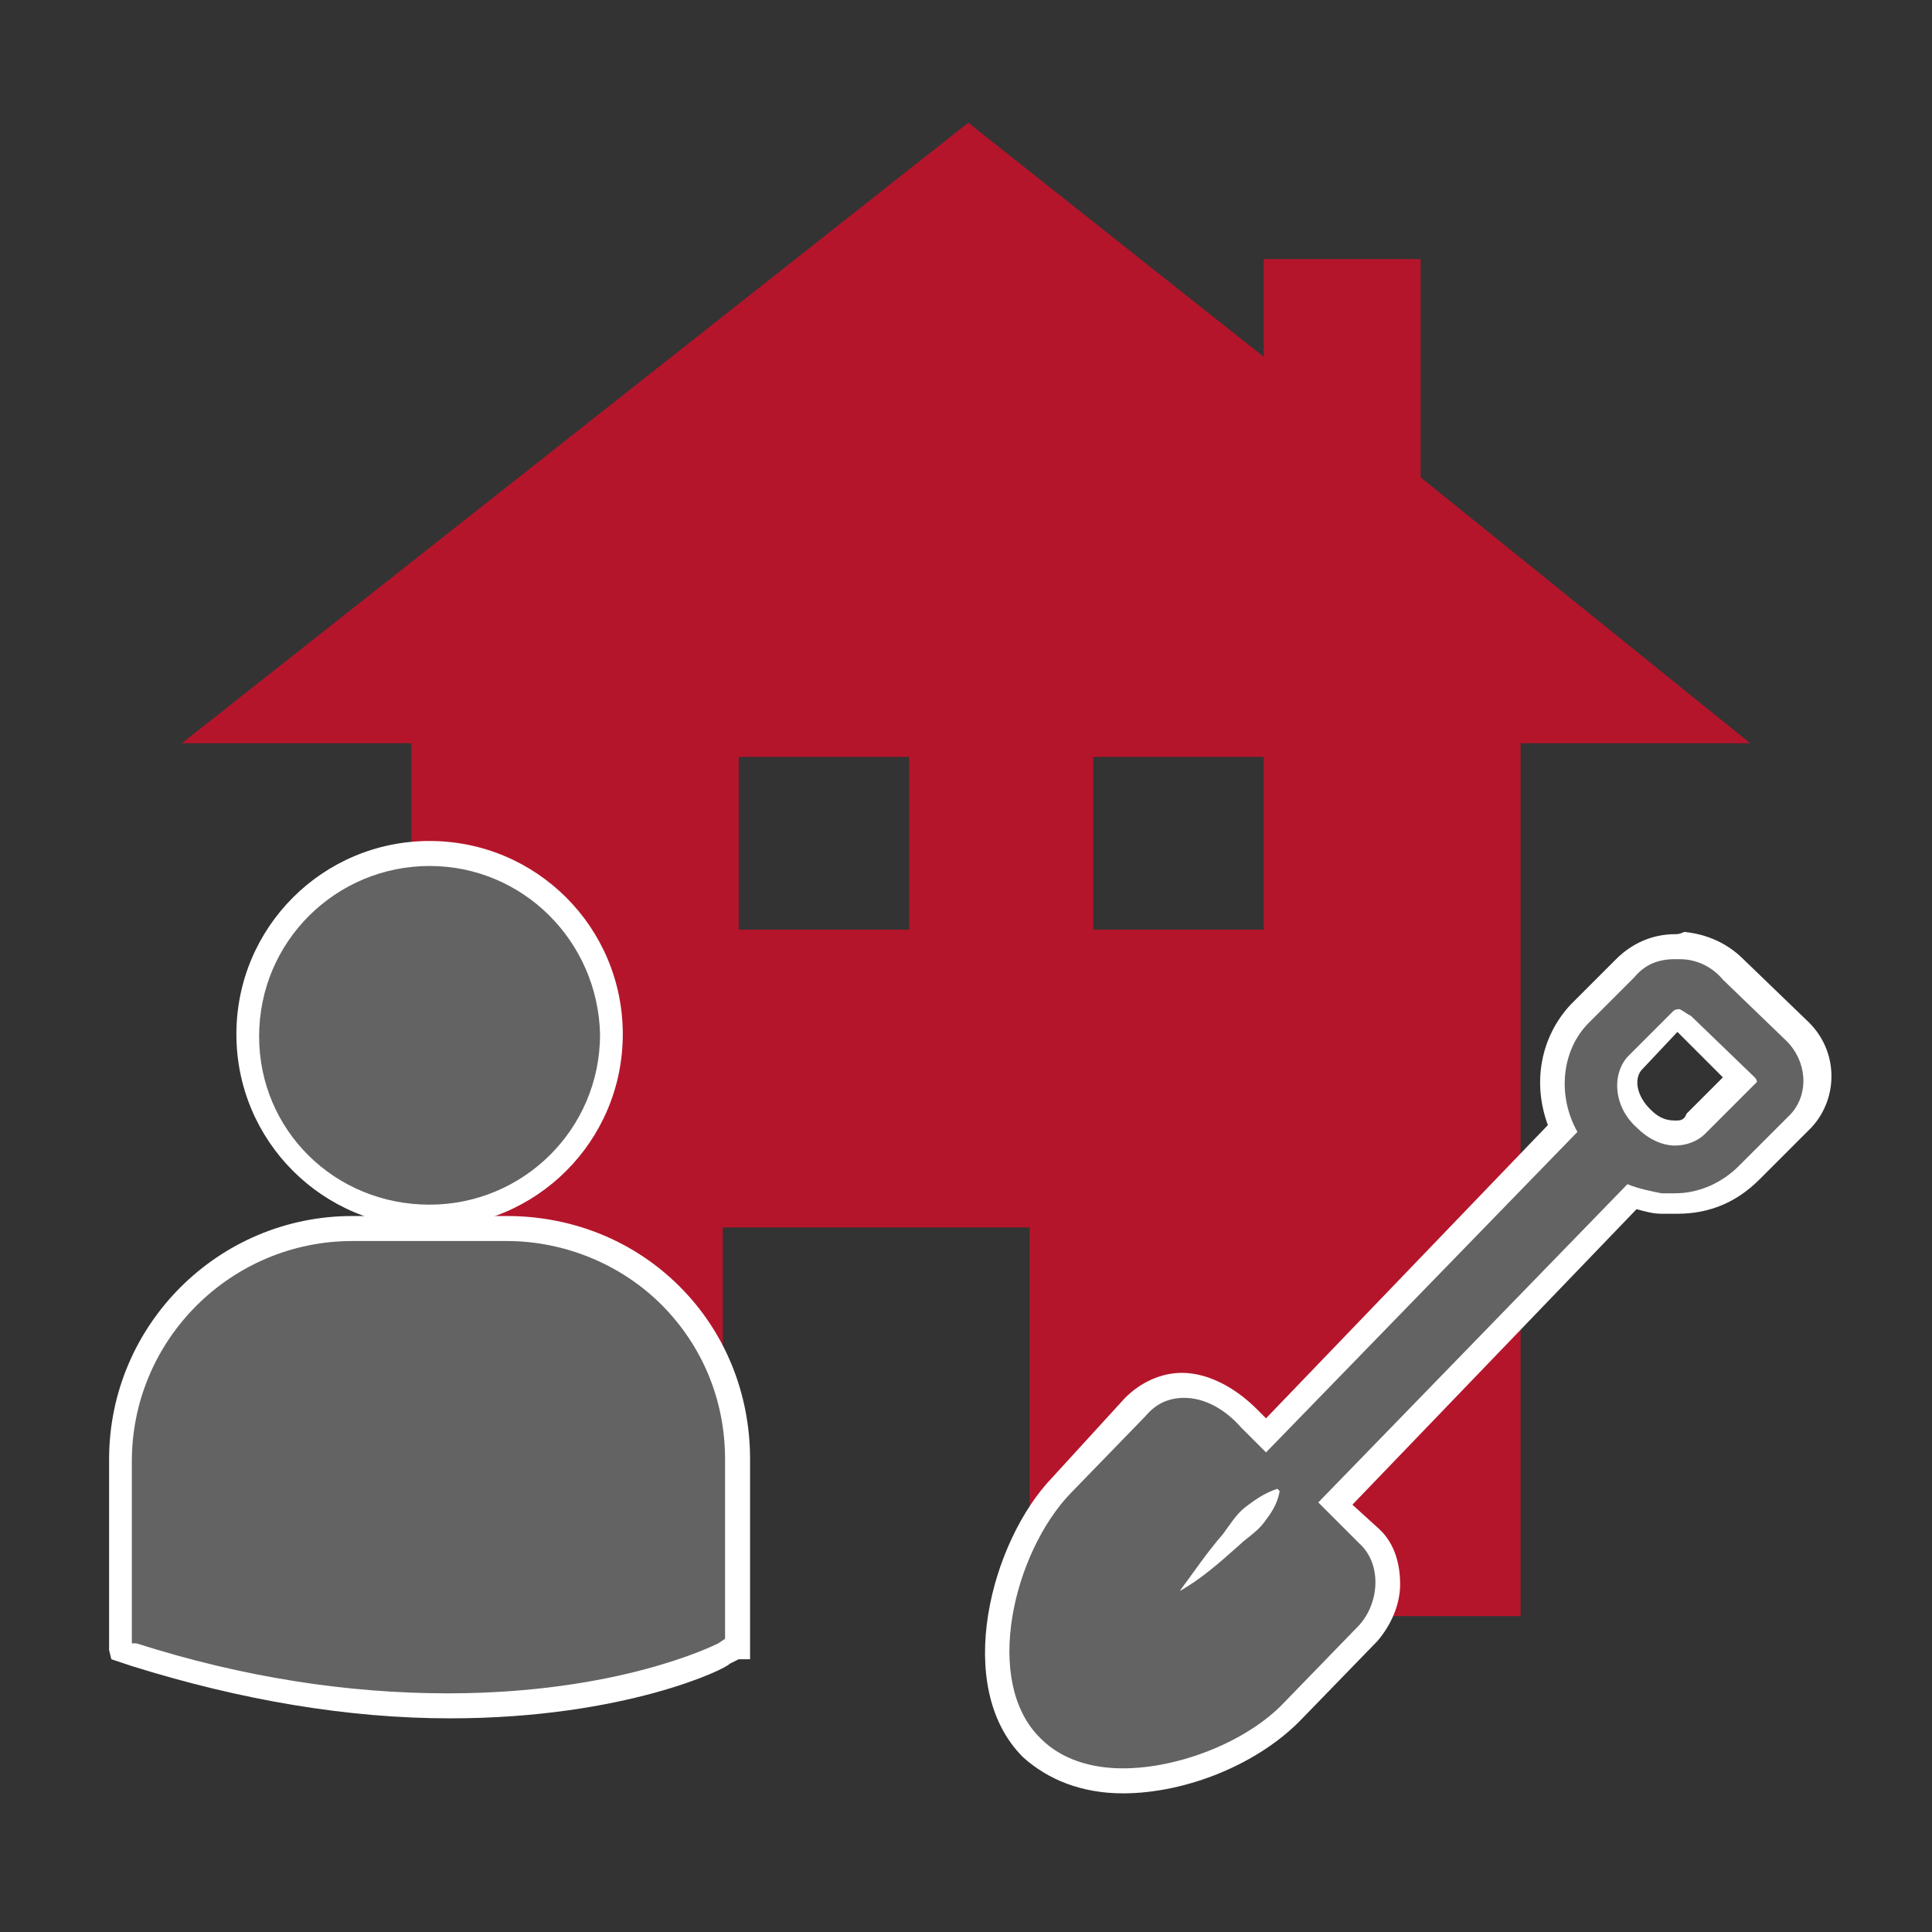
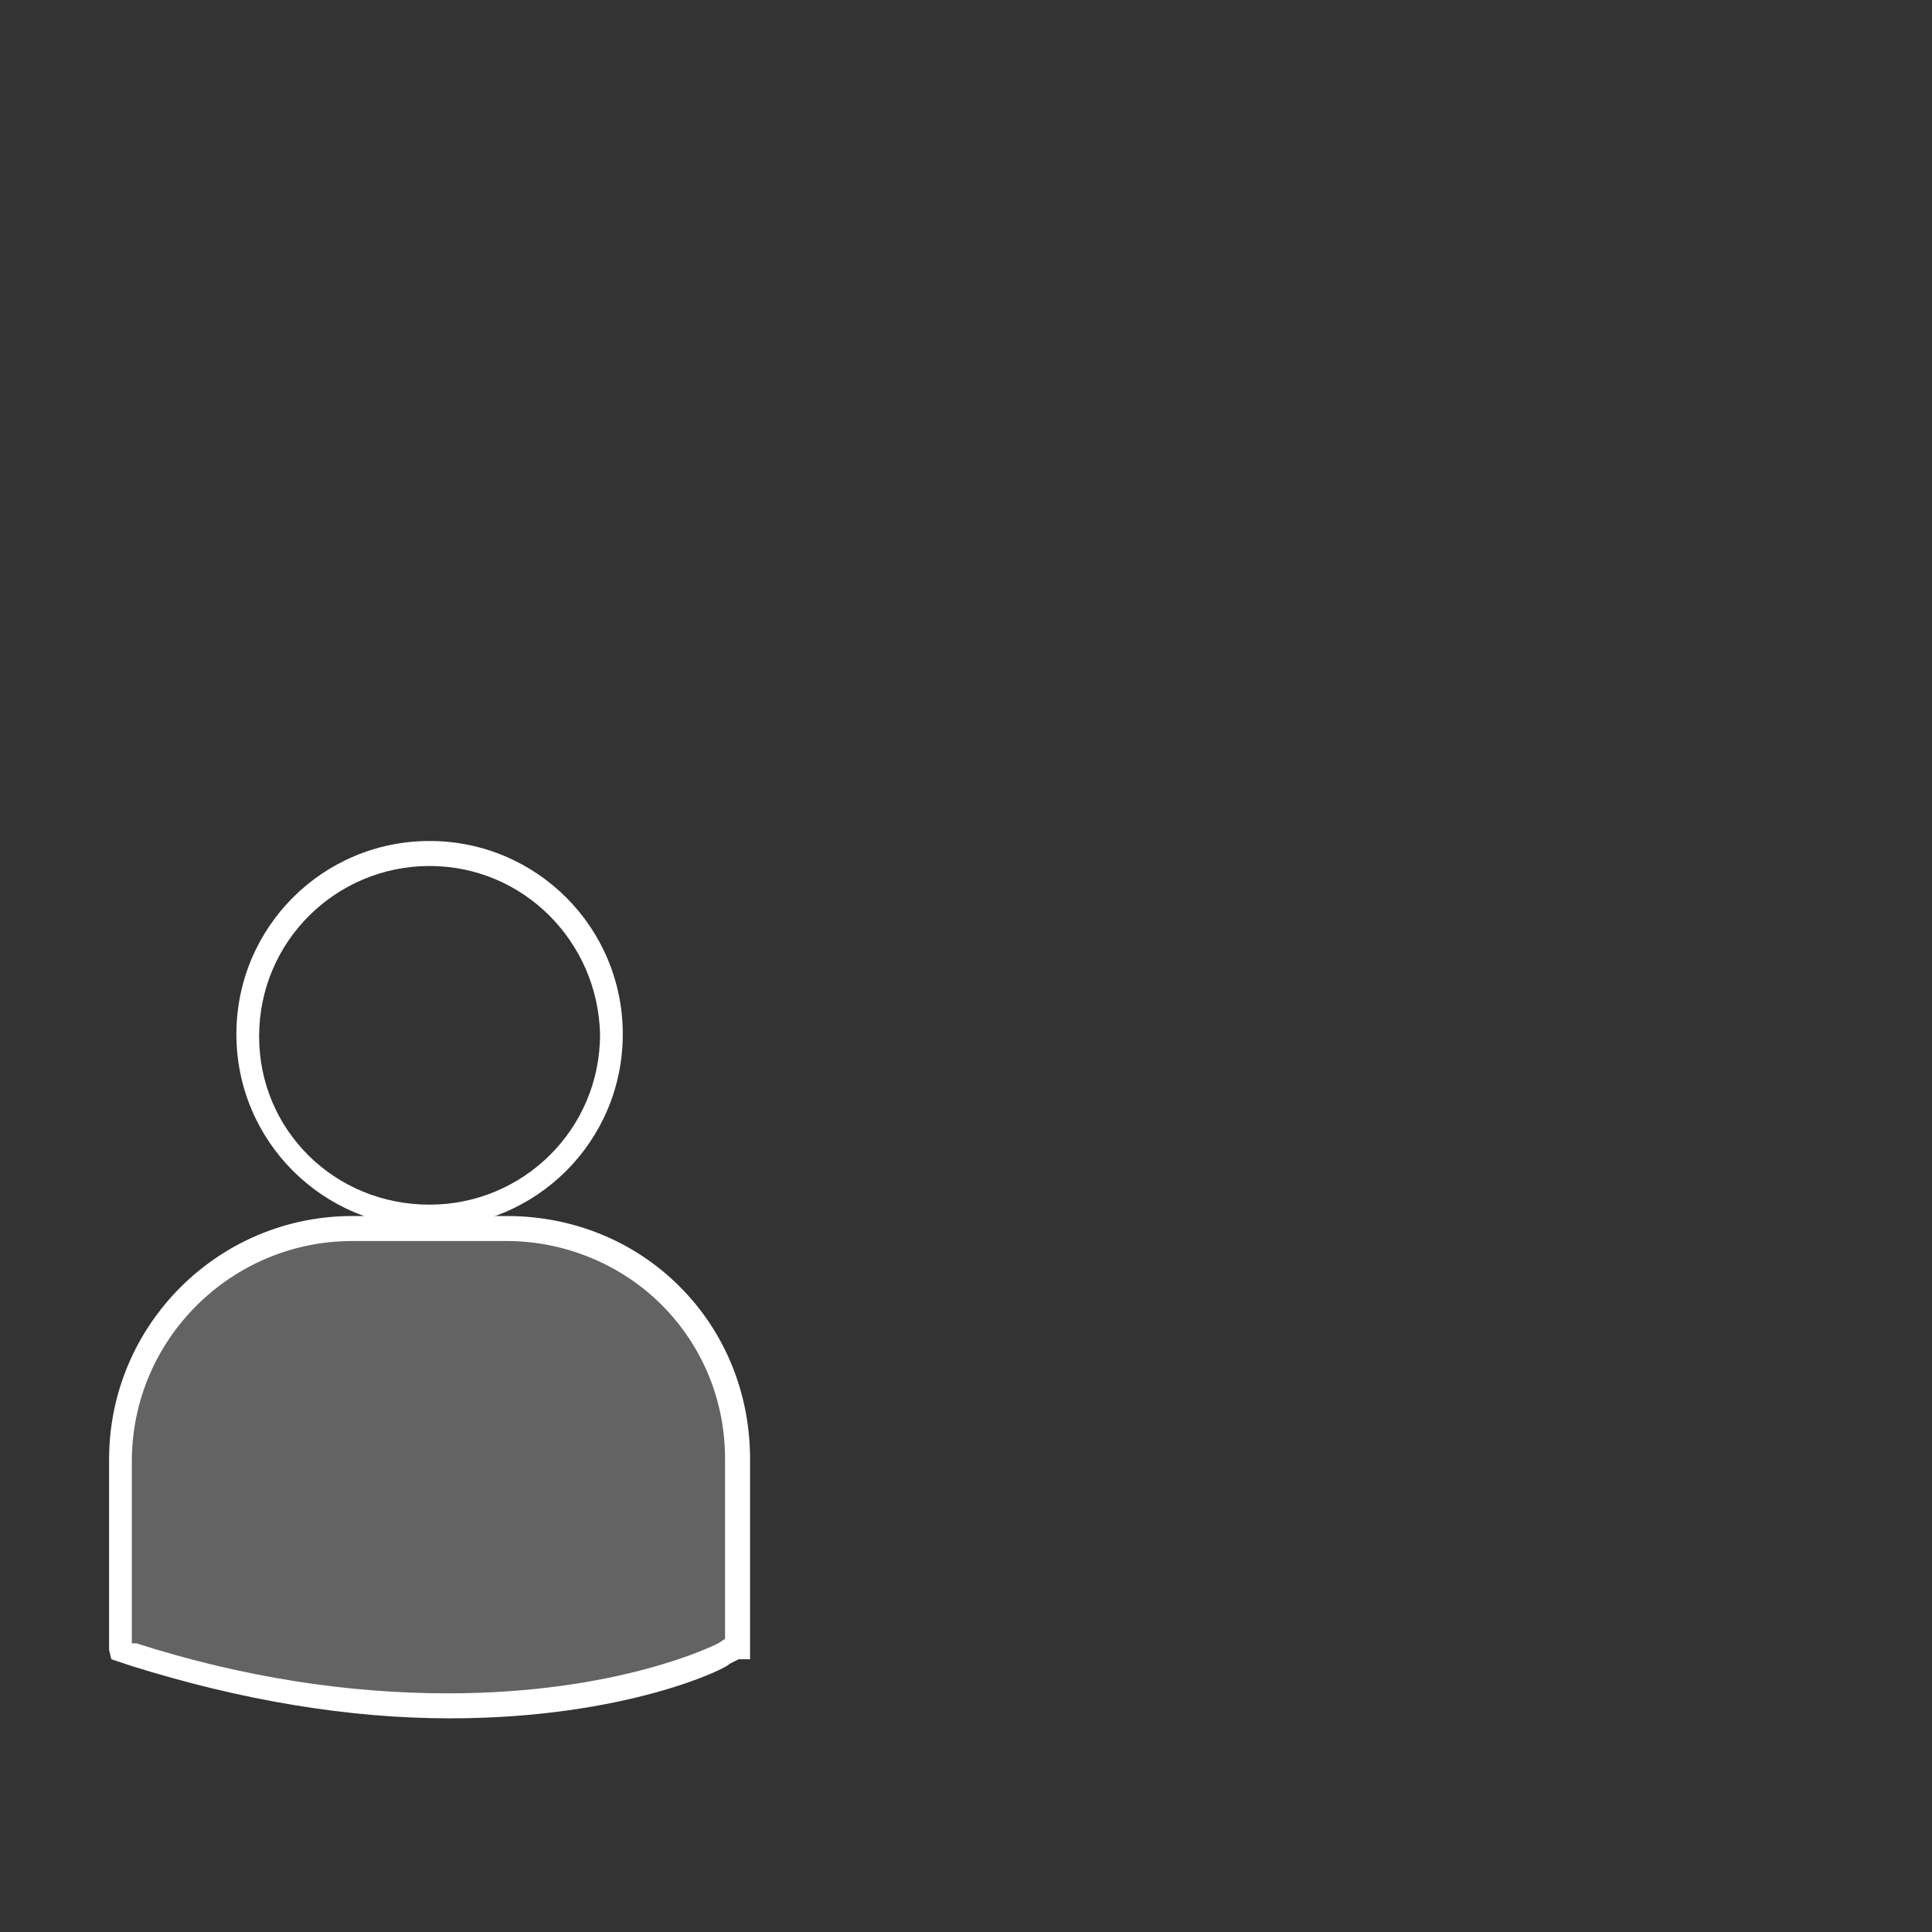
<svg xmlns="http://www.w3.org/2000/svg" xml:space="preserve" id="Ebene_1" x="0" y="0" style="enable-background:new 0 0 85 85" version="1.1" viewBox="0 0 85 85">
  <rect x="0" y="0" width="85" height="85" fill="#333333" stroke="none" />
  <style>.st1{fill:#646363}.st2{fill:#fff}</style>
-   <path d="M62.5 21v-9.6h-6.9v4.3l-13-10.3L8 32.7h10.1v38.5h13.7V54h13.5v17.1h21.6V32.7H77L62.5 21zM40 40.9h-7.5v-7.6H40v7.6zm15.6 0h-7.5v-7.6h7.5v7.6z" style="fill:#b5152b" />
-   <path d="M18.9 53.5c4.4 0 8-3.6 8-8s-3.6-8-8-8-8 3.6-8 8 3.6 8 8 8z" class="st1" />
  <path d="M18.9 54c-4.7 0-8.5-3.8-8.5-8.5s3.8-8.5 8.5-8.5 8.5 3.8 8.5 8.5-3.8 8.5-8.5 8.5zm0-15.9c-4.1 0-7.5 3.3-7.5 7.5 0 4.1 3.3 7.4 7.5 7.4 4.1 0 7.5-3.3 7.5-7.5-.1-4.1-3.4-7.4-7.5-7.4z" class="st2" />
  <path d="M22.3 54h-6.8C9.9 54 5.3 58.6 5.3 64.3v8.4l.6.2c5.4 1.7 10 2.2 13.9 2.2 7.5 0 11.9-2.1 12.1-2.3l.5-.3h.1v-8.3c0-5.6-4.6-10.2-10.2-10.2z" class="st1" />
  <path d="M19.8 75.6c-4.5 0-9.2-.8-14-2.3l-.9-.3-.1-.4v-8.4c0-5.9 4.8-10.7 10.7-10.7h6.8c2.9 0 5.6 1.1 7.6 3.1s3.1 4.7 3.1 7.6V73h-.5l-.4.2c-.1.2-4.6 2.4-12.3 2.4zm-14-3.3H6c4.7 1.5 9.3 2.2 13.7 2.2 7.5 0 11.7-2.1 11.9-2.2l.3-.2v-7.9c0-2.6-1-5-2.8-6.8-1.8-1.8-4.3-2.8-6.8-2.8h-6.8c-5.3 0-9.7 4.3-9.7 9.7v8z" class="st2" />
-   <path d="M49.3 78.3c-1.7 0-3-.5-4-1.4C42.4 74 44 68 46.6 65.4l3.3-3.4c.6-.6 1.3-1 2.1-1 1 0 2 .5 2.9 1.4l.8.7 13.1-13.5c-.8-1.8-.5-3.8.8-5.1l2-2c.6-.6 1.4-.9 2.2-.9h.2c.8.1 1.6.4 2.3 1l2.8 2.7c1.1 1.1 1.2 2.9.2 4L77 51.6c-.8.8-2 1.3-3.2 1.3h-.6c-.4-.1-.9-.2-1.3-.3l-13 13.5 1.5 1.4c1.2 1.1 1.1 3.1 0 4.3l-3.3 3.4c-2 1.8-5.1 3.1-7.8 3.1zm24.4-33.5-1.9 2c-.2.3-.4.6-.3 1.1.1.5.3 1 .7 1.3.4.4.9.6 1.4.7.5 0 .8-.1 1-.4l2-2-2.6-2.6c-.1-.1-.2-.1-.3-.1v-.5.5z" class="st1" />
-   <path d="M73.7 42.2h.2c.7 0 1.4.3 1.9.9l2.8 2.7c.9.9 1 2.3.2 3.2l-2.3 2.3c-.7.7-1.7 1.2-2.8 1.2h-.6c-.5-.1-1-.2-1.5-.4L58 66.1l1.8 1.8c1 .9.9 2.6 0 3.6l-3.3 3.4c-1.6 1.7-4.6 2.9-7.1 2.9-1.4 0-2.7-.4-3.6-1.3-2.6-2.5-1.2-8.2 1.3-10.8l3.3-3.4c.5-.6 1.1-.8 1.7-.8.9 0 1.8.5 2.5 1.3l1.1 1.1 13.7-14.1c-.9-1.6-.7-3.6.5-4.8l2-2c.5-.6 1.1-.8 1.8-.8m0 8.2c.5 0 1-.2 1.3-.5l2.3-2.3s0-.1-.1-.2l-2.8-2.7c-.2-.1-.3-.2-.5-.3-.1 0-.2 0-.3.1l-2 2c-.7.8-.6 2.2.4 3.1.5.5 1.1.8 1.7.8-.1 0 0 0 0 0m0-9.3c-1 0-1.9.4-2.6 1.1l-2 2c-1.3 1.4-1.7 3.4-1 5.3L55.7 62.4l-.4-.4c-1-1-2.2-1.6-3.3-1.6-.9 0-1.8.4-2.5 1.1L46.3 65c-2.7 2.8-4.4 9.2-1.3 12.3 1.1 1 2.6 1.6 4.4 1.6 2.8 0 6-1.3 7.9-3.3l3.3-3.4c.6-.7 1-1.6 1-2.5 0-1-.3-1.9-1-2.5l-1.1-1 12.5-13c.4.1.7.2 1.1.2h.7c1.4 0 2.6-.5 3.6-1.5l2.3-2.3c1.2-1.3 1.2-3.4-.2-4.7l-2.8-2.7c-.7-.7-1.6-1.1-2.6-1.2-.2.1-.3.1-.4.1zm0 8.2c-.5 0-.8-.2-1.1-.5-.6-.6-.7-1.3-.4-1.7l1.6-1.7 2 2-1.6 1.6c-.1.3-.3.3-.5.3z" class="st2" />
-   <path d="M51.9 70c.6-.8 1.2-1.7 1.9-2.5.3-.4.6-.9 1-1.2.4-.3.8-.6 1.4-.8l.1.1c-.1.6-.4 1-.7 1.4-.3.4-.8.7-1.1 1-.9.8-1.7 1.5-2.6 2z" class="st2" />
</svg>